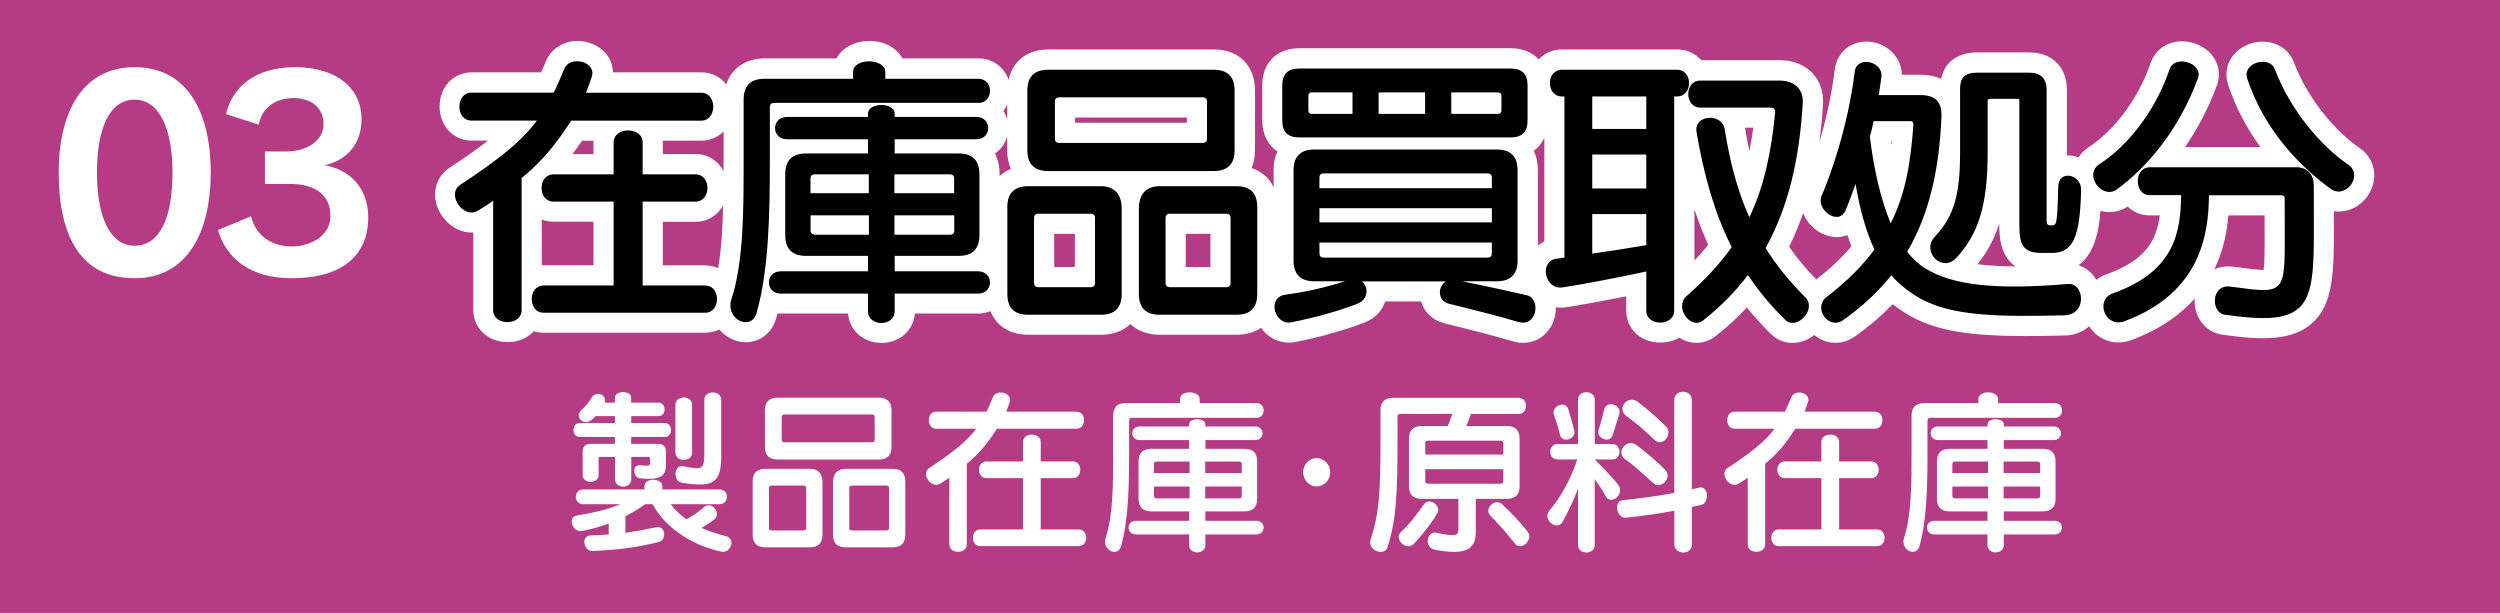
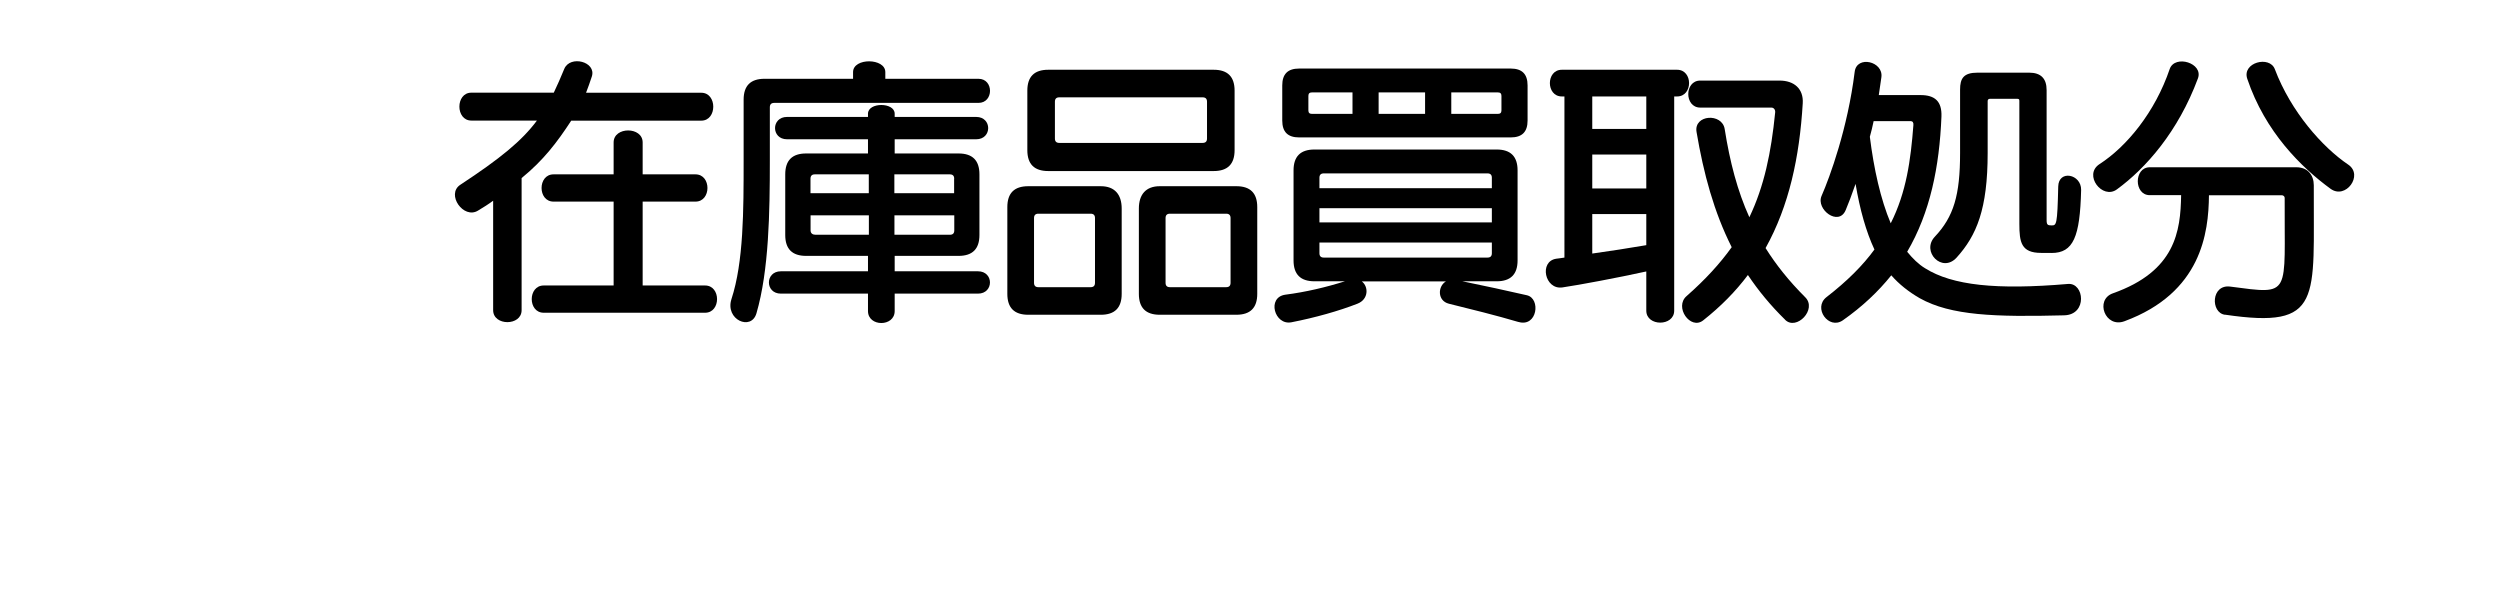
<svg xmlns="http://www.w3.org/2000/svg" id="_レイヤー_1" viewBox="0 0 310 76">
  <defs>
    <style>.cls-1{fill:#fff;}.cls-2{fill:#b53b85;}</style>
  </defs>
-   <rect class="cls-2" width="310" height="76" />
  <path class="cls-1" d="m292.59,18.35c-2.77-1.87-6.37-5.89-8.16-10.65-.78-2.08-3.2-3.07-5.5-2.25-2.25.81-3.36,2.96-2.63,5.11,1,2.96,2.41,5.51,3.99,7.68h-9.35c1.44-2.09,2.83-4.62,3.95-7.63.49-1.31.26-2.73-.63-3.81-1.04-1.25-2.85-1.9-4.5-1.61-1.43.25-2.57,1.19-3.06,2.55-1.78,5.23-5.14,8.86-7.71,10.51-.52.34-.94.77-1.26,1.25-.47-.16-.95-.24-1.43-.23v-8.11c0-2.83-1.83-4.66-4.66-4.66h-6.41c-2.48,0-4.08,1.17-4.53,3.27-.72-.33-1.56-.5-2.53-.5h-2.34c-.02-1.22-.59-2.37-1.6-3.15-1.26-.98-2.99-1.24-4.4-.65-1.28.53-2.14,1.7-2.31,3.11-.43,3.44-1.18,6.58-1.92,9.06.2-1.5.35-3.07.45-4.72.09-1.51-.36-2.84-1.3-3.85-.98-1.04-2.42-1.61-4.07-1.61h-9.73c-.72-.83-1.77-1.33-2.97-1.33h-14.29c-1.16,0-2.17.47-2.89,1.24-.8-.88-1.98-1.39-3.45-1.39h-26.24c-2.79,0-4.59,1.8-4.59,4.59v4.36c0,1.72.69,3.06,1.87,3.84-.3.68-.46,1.47-.46,2.35v2.11c-.53-1.15-1.48-1.99-2.73-2.39.27-.66.42-1.41.42-2.24v-7.38c0-3.09-2-5.09-5.09-5.09h-20.52c-2.63,0-4.45,1.45-4.94,3.78-.53-1.56-1.96-2.67-3.7-2.67h-9.47c-.71-1.3-2.23-2.16-4.09-2.16s-3.39.85-4.08,2.16h-8.88c-2.41,0-4.14,1.22-4.79,3.22-.72-.91-1.8-1.49-3.06-1.49h-11c-.02-1.58-1.05-2.99-2.73-3.6-2.27-.83-4.71.14-5.58,2.22-.19.47-.38.93-.58,1.38h-8.62c-2.27,0-3.98,1.82-3.98,4.23s1.71,4.23,3.98,4.23h2.04c-1.27.99-2.83,2.08-4.79,3.37-1.91,1.26-2.35,3.76-1.03,5.82.96,1.49,2.48,2.29,3.98,2.21v9.61c0,2.27,1.83,3.98,4.26,3.98,1.33,0,2.48-.51,3.25-1.35.39.13.81.19,1.24.19h20.01c.63,0,1.22-.15,1.74-.41.04.05.08.1.12.15,1.07,1.16,2.63,1.67,4.07,1.33,1.36-.32,2.43-1.37,2.85-2.8.06-.22.13-.44.18-.67.14.01.29.02.44.02h8.31c.17,2.1,1.89,3.64,4.14,3.64s3.97-1.54,4.14-3.64h7.84c.55,0,1.07-.11,1.54-.29.72,1.82,2.41,2.92,4.7,2.92h9c1.52,0,2.77-.48,3.65-1.33.88.85,2.14,1.33,3.65,1.33h9.5c1.21,0,2.24-.31,3.06-.87.08.12.16.24.26.35,1.01,1.19,2.51,1.71,4.01,1.41,3.11-.61,6.16-1.48,8.58-2.42,1.24-.48,2.15-1.42,2.53-2.6h4.45c.39,1.33,1.44,2.34,2.86,2.7,2.18.54,5.83,1.44,8.52,2.24h.01c.43.13.86.19,1.28.19,1.05,0,2.01-.39,2.77-1.14.85-.85,1.3-2.05,1.27-3.27.39.05.79.07,1.2.01,1.6-.24,4.58-.78,7.53-1.37v1.78c0,1.23.55,2.36,1.52,3.1,1.41,1.08,3.65,1.11,5.06.25,1.41.9,3.18.87,4.52-.2,1.4-1.1,2.7-2.29,3.86-3.54.91,1.14,1.9,2.22,2.98,3.28.73.73,1.69,1.11,2.69,1.11.35,0,.7-.05,1.05-.14.59-.16,1.15-.45,1.64-.84.76.63,1.68.97,2.62.97.81,0,1.63-.25,2.36-.75,1.74-1.22,3.33-2.58,4.74-4.04.65.51,1.37.99,2.14,1.44,4.24,2.38,9.58,2.68,19.21,2.44,1.19-.03,2.23-.44,3.02-1.14.24.37.53.72.88,1.01.78.65,1.75.99,2.74.99.54,0,1.08-.1,1.62-.3,3.56-1.32,6.07-3.14,7.84-5.14-.14,2.25,1.29,4.17,3.38,4.47,4.9.72,8.66.77,11.1-1.35,2.83-2.45,2.81-6.59,2.78-13.45,0-.17,0-.33,0-.5.77.11,1.57,0,2.31-.33,1.49-.68,2.55-2.17,2.68-3.78.13-1.48-.55-2.88-1.82-3.74Zm-32.79,16.11c-.52-.77-1.24-1.31-2.06-1.57,1.96-1.43,2.53-4.21,2.72-6.74,1.15.32,2.37.13,3.37-.54.7.69,1.66,1.1,2.74,1.1h1.24c-.39,3.07-1.75,5.58-6.63,7.31-.46.16-.88.4-1.24.68-.05-.08-.08-.16-.13-.23Zm-25.21-16.93c-.02.16-.03.31-.05.47-.02-.16-.05-.31-.07-.47h.12Zm13.32,10.18v.06c0,1.22,0,3.9,2.01,5.26h-.03c-1.76,0-3.31-.09-4.67-.27,1.2-1.51,2.08-3.14,2.69-5.05Zm-23.74-.23c.98,1.33,2.57,2.07,4.03,1.89.3-.04.59-.11.87-.22.16.48.33.95.5,1.4-1.15,1.37-2.59,2.73-4.35,4.11-1.28-1.32-2.4-2.66-3.37-4.06.66-1.33,1.23-2.72,1.74-4.17.14.36.34.71.58,1.04Zm-6.77-11.65c-.14,1.04-.29,2.02-.47,2.94-.2-.93-.38-1.91-.55-2.94h1.02Zm-5.58,14.52c-.53.66-1.1,1.32-1.71,1.97v-6.37c.51,1.55,1.08,3.01,1.71,4.41Zm-20.32-13.28v12.87c-.29.13-.55.31-.8.51v-9.31c0-.92-.18-1.74-.51-2.44.57-.41,1.01-.96,1.31-1.62Zm-44.47,16.04v-4.11h3.06v4.11h-3.06Zm-16.31,0v-4.11h2.56v4.11h-2.56Zm16.45-18.54v.65h-13.86v-.65h13.86Zm-22.28-1.6v1.85c-.1-.38-.26-.73-.47-1.05.19-.24.34-.52.47-.8Zm0,3.94v1.71c0,.88.16,1.66.46,2.34-.54.21-1,.51-1.4.88v-.23c0-.97-.2-1.84-.57-2.57.73-.51,1.27-1.25,1.51-2.13Zm-35.17,3c0,.44,0,.88,0,1.31-.67-1.28-1.94-2.12-3.48-2.12h-4.05v-1.46c0-.07,0-.13,0-.2h4.78c1.09,0,2.05-.43,2.76-1.14v3.6Zm-22.54,7.31c.45.17.94.27,1.46.27h4.95v5.4h-6.17c-.08,0-.16,0-.24,0v-5.68Zm3.8-8.11c.41-.54.8-1.09,1.19-1.66h1.42c0,.07,0,.13,0,.2v1.46h-2.61Zm16.45,13.79h-5.24v-5.4h4.05c1.51,0,2.75-.8,3.43-2.03-.06,2.77-.22,5.43-.62,7.78-.49-.22-1.04-.34-1.62-.34Zm188.89-6.19h4.49c0,.6,0,1.17,0,1.7.01,2.13.02,4.16-.13,5.06h0c-.7,0-2.02-.17-3.21-.33l-.56-.07c-.21-.03-.41-.04-.61-.04-.62,0-1.2.13-1.72.36,1.17-2.42,1.59-4.82,1.74-6.68Z" />
  <path class="cls-1" d="m89.54,68.42c-4.07-.81-7.33-3.37-8.6-5.9h-.95c-.75.57-1.63,1.08-2.44,1.5v2.05c1.23-.18,2.44-.4,3.78-.68,1.25-.26,1.34,1.56.4,1.8-2.64.7-5.39,1.01-8.25,1.14-1.1.04-1.5-1.89-.24-1.94.79-.02,1.52-.07,2.24-.11v-1.36c-1.12.42-2.22.7-3.28.92-1.21.24-1.89-1.72-.68-1.91,2.09-.35,3.78-.73,5.41-1.41h-4.62c-1.21,0-1.21-1.83,0-1.83h7.61v-.44c0-1.03,2.2-.99,2.2,0v.44h7.11c1.21,0,1.21,1.83,0,1.83h-6.07c.51.7,1.19,1.32,1.96,1.87.81-.44,1.52-.92,2.22-1.54.88-.77,2.2.84,1.21,1.58-.53.4-1.03.73-1.56,1.03.92.42,1.91.75,2.99,1.01,1.36.33.55,2.13-.44,1.94Zm-10.21-9.11c-.84-.09-.99-1.76.07-1.63s1.21.09,1.21-.33v-.51c0-.13-.07-.18-.2-.18h-2.13v2.77c0,1.21-2.02,1.21-2.02,0v-2.77h-1.83c-.13,0-.2.04-.2.18v2.07c0,1.14-1.98,1.1-1.98,0v-2.88c0-.66.33-.99.99-.99h3.01v-.86h-4.38c-1.01,0-1.01-1.72,0-1.72h4.38v-.86h-2.38c-.18.18-.35.33-.57.51-.97.77-2.11-.48-1.19-1.28.55-.48.9-.95,1.25-1.52.55-.92,1.98-.37,1.61.62h1.28v-.62c0-.92,2.02-.92,2.02,0v.62h3.39c.97,0,1.01,1.67,0,1.67h-3.39v.86h4.18c1.01,0,1.01,1.72,0,1.72h-4.18v.86h3.32c.66,0,.99.33.99.99v1.47c0,1.41-.44,2.13-3.26,1.8Zm4.42-3.19v-5.92c0-1.21,2.07-1.21,2.07,0v5.92c0,1.21-2.07,1.21-2.07,0Zm.75,3.72c-1.06-.18-.97-2.27.24-2.02,2.35.46,2.6.48,2.6-1.83v-6.42c0-1.21,2.09-1.21,2.09,0v6.98c0,3.32-.95,3.96-4.93,3.3Z" />
  <path class="cls-1" d="m100.41,67.87h-5.5c-1.06,0-1.58-.53-1.58-1.58v-6.58c0-1.06.53-1.58,1.58-1.58h5.5c1.06,0,1.58.64,1.58,1.69v6.47c0,1.06-.53,1.58-1.58,1.58Zm8.56-10.89h-12.54c-1.06,0-1.58-.53-1.58-1.58v-4.51c0-1.06.53-1.58,1.58-1.58h12.54c1.06,0,1.58.53,1.58,1.58v4.51c0,1.06-.53,1.58-1.58,1.58Zm-9,3.56c0-.22-.11-.33-.33-.33h-3.96c-.22,0-.33.11-.33.33v4.91c0,.22.11.33.33.33h3.96c.22,0,.33-.11.33-.33v-4.91Zm8.49-8.82c0-.22-.11-.33-.33-.33h-10.87c-.22,0-.33.11-.33.33v2.79c0,.22.11.33.33.33h10.87c.22,0,.33-.11.33-.33v-2.79Zm2.22,16.15h-5.81c-1.06,0-1.58-.53-1.58-1.58v-6.47c0-1.06.53-1.69,1.58-1.69h5.81c1.06,0,1.58.53,1.58,1.58v6.58c0,1.06-.53,1.58-1.58,1.58Zm-.44-7.33c0-.22-.11-.33-.33-.33h-4.27c-.22,0-.33.11-.33.33v4.91c0,.22.11.33.33.33h4.27c.22,0,.33-.11.33-.33v-4.91Z" />
  <path class="cls-1" d="m123.64,53.15c-1.08,1.65-2.11,3.01-3.76,4.36v10.01c0,1.21-2.16,1.21-2.16,0v-8.29c-.35.26-.75.51-1.14.75-1.1.68-2.44-1.23-1.34-1.96,3.01-1.98,4.66-3.32,5.81-4.86h-4.97c-1.21,0-1.21-2.11,0-2.11h6.25c.26-.55.53-1.14.79-1.8.44-1.06,2.44-.55,2.09.57-.13.42-.29.84-.44,1.23h8.74c1.21,0,1.21,2.11,0,2.11h-9.86Zm-2.09,14.57c-1.21,0-1.21-2.07,0-2.07h5.3v-6.36h-4.55c-1.21,0-1.21-2.07,0-2.07h4.55v-2.42c0-1.21,2.2-1.21,2.2,0v2.42h4c1.21,0,1.21,2.07,0,2.07h-4v6.36h4.73c1.21,0,1.21,2.07,0,2.07h-12.23Z" />
-   <path class="cls-1" d="m140.34,51.81c-.22,0-.33.11-.33.33v4.05c0,3.92-.07,8.32-1.01,11.57-.4,1.36-2.4.48-1.89-1.08.92-2.82.92-6.73.92-10.5v-4.62c0-1.06.53-1.58,1.58-1.58h6.71v-.51c0-1.1,2.44-1.08,2.44,0v.51h7.06c1.17,0,1.17,1.83,0,1.83h-15.49Zm13.97,11.6h-4.84v1.17h6.31c1.21,0,1.21,1.69,0,1.69h-6.31v1.32c0,1.21-2.02,1.21-2.02,0v-1.32h-6.6c-1.21,0-1.21-1.69,0-1.69h6.6v-1.17h-4.69c-1.06,0-1.58-.53-1.58-1.58v-4.6c0-1.06.53-1.58,1.58-1.58h4.69v-1.08h-6.14c-1.21,0-1.21-1.69,0-1.69h6.14v-.24c0-.88,2.02-.88,2.02,0v.24h6.18c1.21,0,1.21,1.69,0,1.69h-6.18v1.08h4.84c1.06,0,1.58.53,1.58,1.58v4.6c0,1.06-.53,1.58-1.58,1.58Zm-6.8-6.18h-4.09c-.22,0-.33.11-.33.33v1.1h4.42v-1.43Zm0,3.1h-4.42v1.14c0,.22.15.33.37.33h4.05v-1.47Zm6.47-2.77c0-.22-.11-.33-.33-.33h-4.2v1.43h4.53v-1.1Zm0,2.77h-4.53v1.47h4.2c.22,0,.33-.11.33-.33v-1.14Z" />
  <path class="cls-1" d="m163.26,60.32c-.9,0-1.67-.79-1.67-1.76s.77-1.76,1.67-1.76,1.69.79,1.69,1.76-.77,1.76-1.69,1.76Z" />
  <path class="cls-1" d="m186.85,61.86h-3.85v4.11c0,2.22-1.3,2.9-5.06,2.2-1.43-.26-.99-2.35.15-2.11,2.55.53,2.75.35,2.75-.53v-3.67h-4.55c-1.06,0-1.58-.53-1.58-1.58v-5.87c0-1.06.53-1.58,1.58-1.58h3.23c.2-.4.4-1.08.57-1.5h-6.47c-.22,0-.33.11-.33.33v2.64c0,6.8-.11,9.99-1.23,13.53-.4,1.25-2.51.4-2.11-.88,1.06-3.34,1.23-5.59,1.23-12.65v-3.39c0-1.06.53-1.58,1.58-1.58h15.58c1.17,0,1.17,2,0,2h-5.94c-.15.37-.37,1.06-.59,1.5h5.04c1.06,0,1.58.53,1.58,1.58v5.87c0,1.06-.53,1.58-1.58,1.58Zm-11.64,5.65c-.86.79-2.42-.68-1.47-1.56,1.17-1.1,2.13-2.42,2.84-3.43.64-.9,2.2.18,1.65,1.12-.68,1.17-2.09,3.01-3.01,3.87Zm11.2-12.54c0-.22-.11-.33-.33-.33h-9.02c-.22,0-.33.11-.33.33v1.39h9.68v-1.39Zm0,3.21h-9.68v1.47c0,.22.11.33.33.33h9.02c.22,0,.33-.11.33-.33v-1.47Zm1.43,9.2c-.88-1.12-2.35-2.77-3.04-3.45-.81-.81.55-2.2,1.43-1.43.88.77,2.51,2.51,3.23,3.48.7.95-.84,2.42-1.63,1.41Z" />
  <path class="cls-1" d="m199.04,61.44c-.24-.55-.86-1.41-1.3-2.02v8.18c0,1.21-2.07,1.21-2.07,0v-7c-.48,1.28-1.19,2.84-1.89,4.07-.75,1.3-2.53-.31-1.69-1.3,1.34-1.61,2.6-3.7,3.5-6.4h-2.46c-1.21,0-1.21-1.91,0-1.91h2.55v-5.52c0-1.21,2.07-1.21,2.07,0v5.52h2.16c1.21,0,1.21,1.91,0,1.91h-2.16s1.72,1.69,2.84,3.04c1.06,1.28-.95,2.79-1.54,1.43Zm-5.61-7.57c-.22-.97-.55-1.91-.75-2.46-.35-1.08,1.45-1.8,1.8-.64.2.7.46,1.56.73,2.6.24,1.06-1.47,1.69-1.78.51Zm6.56.04c-.37,1.19-2.09.4-1.78-.57.2-.55.48-1.61.7-2.53.29-1.21,2.18-.66,1.89.48-.26.92-.62,1.94-.81,2.62Zm9.81,8.96v4.64c0,1.39-2.18,1.3-2.18,0v-4.18c-1.94.37-3.96.66-6.03.86-1.1.11-1.58-2.02-.4-2.16,2.29-.24,4.36-.53,6.42-.9v-11.51c0-1.39,2.18-1.39,2.18,0v11.05c.29-.07.57-.13.86-.2,1.28-.31,1.28,1.91.35,2.13-.4.09-.79.18-1.21.26Zm-4.75-2.93c-1.08-.95-2.24-2.09-3.5-2.97-1.28-.9.18-2.71,1.41-1.76,1.41,1.08,2.6,2.11,3.52,3.06.95.97-.53,2.46-1.43,1.67Zm.11-5.39c-1.08-1.08-2.24-2.05-3.5-2.97-1.25-.92.2-2.68,1.41-1.76,1.43,1.08,2.51,2.09,3.5,3.06.95.92-.44,2.64-1.41,1.67Z" />
  <path class="cls-1" d="m222.64,53.15c-1.08,1.65-2.11,3.01-3.76,4.36v10.01c0,1.21-2.16,1.21-2.16,0v-8.29c-.35.26-.75.51-1.14.75-1.1.68-2.44-1.23-1.34-1.96,3.01-1.98,4.66-3.32,5.81-4.86h-4.97c-1.21,0-1.21-2.11,0-2.11h6.25c.26-.55.53-1.14.79-1.8.44-1.06,2.44-.55,2.09.57-.13.42-.29.84-.44,1.23h8.74c1.21,0,1.21,2.11,0,2.11h-9.86Zm-2.09,14.57c-1.21,0-1.21-2.07,0-2.07h5.3v-6.36h-4.55c-1.21,0-1.21-2.07,0-2.07h4.55v-2.42c0-1.21,2.2-1.21,2.2,0v2.42h4c1.21,0,1.21,2.07,0,2.07h-4v6.36h4.73c1.21,0,1.21,2.07,0,2.07h-12.23Z" />
  <path class="cls-1" d="m239.34,51.81c-.22,0-.33.11-.33.33v4.05c0,3.92-.07,8.32-1.01,11.57-.4,1.36-2.4.48-1.89-1.08.92-2.82.92-6.73.92-10.5v-4.62c0-1.06.53-1.58,1.58-1.58h6.71v-.51c0-1.1,2.44-1.08,2.44,0v.51h7.06c1.17,0,1.17,1.83,0,1.83h-15.49Zm13.97,11.6h-4.84v1.17h6.31c1.21,0,1.21,1.69,0,1.69h-6.31v1.32c0,1.21-2.02,1.21-2.02,0v-1.32h-6.6c-1.21,0-1.21-1.69,0-1.69h6.6v-1.17h-4.69c-1.06,0-1.58-.53-1.58-1.58v-4.6c0-1.06.53-1.58,1.58-1.58h4.69v-1.08h-6.14c-1.21,0-1.21-1.69,0-1.69h6.14v-.24c0-.88,2.02-.88,2.02,0v.24h6.18c1.21,0,1.21,1.69,0,1.69h-6.18v1.08h4.84c1.06,0,1.58.53,1.58,1.58v4.6c0,1.06-.53,1.58-1.58,1.58Zm-6.8-6.18h-4.09c-.22,0-.33.11-.33.33v1.1h4.42v-1.43Zm0,3.1h-4.42v1.14c0,.22.15.33.37.33h4.05v-1.47Zm6.47-2.77c0-.22-.11-.33-.33-.33h-4.2v1.43h4.53v-1.1Zm0,2.77h-4.53v1.47h4.2c.22,0,.33-.11.33-.33v-1.14Z" />
  <path d="m70.84,14.95c-1.76,2.7-3.46,4.93-6.16,7.13v16.38c0,1.98-3.53,1.98-3.53,0v-13.57c-.58.43-1.22.83-1.87,1.22-1.8,1.12-4-2.02-2.2-3.2,4.93-3.24,7.63-5.44,9.5-7.96h-8.13c-1.98,0-1.98-3.46,0-3.46h10.22c.43-.9.86-1.87,1.3-2.95.72-1.73,4-.9,3.42.94-.22.68-.47,1.37-.72,2.02h14.29c1.98,0,1.98,3.46,0,3.46h-16.13Zm-3.42,23.83c-1.98,0-1.98-3.38,0-3.38h8.67v-10.4h-7.45c-1.98,0-1.98-3.38,0-3.38h7.45v-3.96c0-1.98,3.6-1.98,3.6,0v3.96h6.55c1.98,0,1.98,3.38,0,3.38h-6.55v10.4h7.74c1.98,0,1.98,3.38,0,3.38h-20.01Z" />
  <path d="m96,12.76c-.36,0-.54.18-.54.54v6.62c0,6.41-.11,13.61-1.66,18.93-.65,2.23-3.92.79-3.1-1.76,1.51-4.61,1.51-11.01,1.51-17.17v-7.56c0-1.73.86-2.59,2.59-2.59h10.98v-.83c0-1.8,4-1.76,4,0v.83h11.55c1.91,0,1.91,2.99,0,2.99h-25.34Zm22.86,18.97h-7.92v1.91h10.33c1.98,0,1.98,2.77,0,2.77h-10.33v2.16c0,1.98-3.31,1.98-3.31,0v-2.16h-10.8c-1.98,0-1.98-2.77,0-2.77h10.8v-1.91h-7.67c-1.73,0-2.59-.86-2.59-2.59v-7.52c0-1.73.86-2.59,2.59-2.59h7.67v-1.76h-10.04c-1.98,0-1.98-2.77,0-2.77h10.04v-.4c0-1.44,3.31-1.44,3.31,0v.4h10.11c1.98,0,1.98,2.77,0,2.77h-10.11v1.76h7.92c1.73,0,2.59.86,2.59,2.59v7.52c0,1.73-.86,2.59-2.59,2.59Zm-11.12-10.11h-6.7c-.36,0-.54.18-.54.54v1.8h7.23v-2.34Zm0,5.08h-7.23v1.87c0,.36.25.54.61.54h6.62v-2.41Zm10.58-4.54c0-.36-.18-.54-.54-.54h-6.88v2.34h7.41v-1.8Zm0,4.54h-7.41v2.41h6.88c.36,0,.54-.18.54-.54v-1.87Z" />
  <path d="m136.5,39.03h-9c-1.73,0-2.59-.86-2.59-2.59v-10.76c0-1.73.86-2.59,2.59-2.59h9c1.73,0,2.59,1.04,2.59,2.77v10.58c0,1.73-.86,2.59-2.59,2.59Zm14-17.82h-20.52c-1.73,0-2.59-.86-2.59-2.59v-7.38c0-1.73.86-2.59,2.59-2.59h20.52c1.73,0,2.59.86,2.59,2.59v7.38c0,1.73-.86,2.59-2.59,2.59Zm-14.72,5.83c0-.36-.18-.54-.54-.54h-6.48c-.36,0-.54.18-.54.54v8.03c0,.36.18.54.54.54h6.48c.36,0,.54-.18.54-.54v-8.03Zm13.89-14.43c0-.36-.18-.54-.54-.54h-17.78c-.36,0-.54.18-.54.54v4.57c0,.36.18.54.54.54h17.78c.36,0,.54-.18.54-.54v-4.57Zm3.64,26.42h-9.5c-1.73,0-2.59-.86-2.59-2.59v-10.58c0-1.73.86-2.77,2.59-2.77h9.5c1.73,0,2.59.86,2.59,2.59v10.76c0,1.73-.86,2.59-2.59,2.59Zm-.72-11.99c0-.36-.18-.54-.54-.54h-6.98c-.36,0-.54.18-.54.54v8.03c0,.36.18.54.54.54h6.98c.36,0,.54-.18.54-.54v-8.03Z" />
  <path d="m188.3,39.93c-2.66-.79-6.15-1.66-8.64-2.27-1.44-.36-1.4-2.16-.36-2.77h-10.44c.86.65.86,2.23-.54,2.77-2.3.9-5.25,1.73-8.17,2.3-2.12.43-3.1-3.1-.76-3.42,2.52-.32,5.11-.94,7.38-1.66h-3.78c-1.73,0-2.59-.86-2.59-2.59v-11.16c0-1.73.86-2.59,2.59-2.59h22.6c1.73,0,2.59.86,2.59,2.59v11.16c0,1.73-.86,2.59-2.59,2.59h-4.25c2.84.58,5.44,1.15,7.99,1.73,1.76.4,1.3,4-1.04,3.31Zm-.97-22.89h-26.24c-1.4,0-2.09-.68-2.09-2.09v-4.36c0-1.4.68-2.09,2.09-2.09h26.24c1.4,0,2.09.68,2.09,2.09v4.36c0,1.4-.68,2.09-2.09,2.09Zm-19.62-5.58h-5.04c-.29,0-.43.14-.43.43v1.8c0,.29.14.43.43.43h5.04v-2.66Zm17.28,10.58c0-.36-.18-.54-.54-.54h-20.3c-.36,0-.54.18-.54.54v1.3h21.38v-1.3Zm0,3.78h-21.38v1.76h21.38v-1.76Zm0,4.25h-21.38v1.33c0,.36.18.54.54.54h20.3c.36,0,.54-.18.54-.54v-1.33Zm-8.28-18.61h-5.76v2.66h5.76v-2.66Zm9.47.43c0-.29-.14-.43-.43-.43h-5.79v2.66h5.79c.29,0,.43-.14.43-.43v-1.8Z" />
  <path d="m207.6,11.96v26.56c0,1.98-3.46,1.98-3.46,0v-4.86c-3.6.79-8.24,1.66-10.4,1.98-2.2.32-2.92-3.24-.76-3.56.29-.04.61-.07,1.01-.14V11.96h-.32c-1.98,0-1.98-3.31,0-3.31h14.29c1.98,0,1.98,3.31,0,3.31h-.36Zm-3.46,0h-6.7v4.03h6.7v-4.03Zm0,7.2h-6.7v4.21h6.7v-4.21Zm0,7.38h-6.7v4.9c2.12-.29,4.57-.68,6.7-1.04v-3.85Zm17.21,13.1c-1.8-1.76-3.31-3.6-4.61-5.54-1.51,2.02-3.35,3.89-5.54,5.62-1.58,1.26-3.64-1.66-2.05-3.02,2.3-2.02,4.14-4.03,5.58-6.05-2.2-4.36-3.49-9.14-4.36-14.29-.36-2.16,3.17-2.38,3.49-.36.65,4.1,1.58,7.67,3.06,10.94,1.84-3.85,2.7-7.99,3.2-12.99.04-.36-.18-.61-.47-.61h-8.82c-1.98,0-1.98-3.35,0-3.35h9.83c1.8,0,2.99,1.01,2.88,2.81-.4,6.69-1.69,12.71-4.61,17.96,1.33,2.12,2.92,4.1,4.9,6.08,1.55,1.51-1.08,4.21-2.48,2.81Z" />
  <path d="m255.98,39.1c-8.6.22-14.07.04-17.93-2.12-1.37-.79-2.56-1.73-3.53-2.84-1.62,2.02-3.6,3.89-6.01,5.58-1.76,1.22-3.74-1.55-2.02-2.88,2.56-1.98,4.5-3.92,5.94-5.9-1.04-2.23-1.8-4.93-2.34-8.14-.47,1.37-.9,2.48-1.22,3.24-.86,2.09-3.74-.07-2.99-1.76,1.01-2.3,3.24-8.39,4.1-15.37.25-2.09,3.6-1.3,3.31.68-.11.76-.22,1.48-.32,2.2h5.18c1.76,0,2.66.76,2.59,2.66-.25,6.23-1.4,11.91-4.25,16.77.68.83,1.4,1.55,2.23,2.05,3.38,2.12,8.82,2.7,17.71,1.94,2.02-.18,2.45,3.82-.47,3.89Zm-19.04-24.08h-4.61c-.14.68-.29,1.3-.47,1.94.5,4,1.33,7.74,2.59,10.73,1.94-3.85,2.48-7.85,2.81-12.17.04-.32-.11-.5-.32-.5Zm17.46,16.34h-1.3c-2.48,0-2.7-1.33-2.7-3.6v-15.26c0-.22-.07-.25-.36-.25h-3.28c-.22,0-.29.14-.29.29v6.44c0,6.95-1.37,10.22-3.85,12.96-1.8,1.98-4.43-.76-2.7-2.59,2.34-2.48,3.13-5.15,3.13-10.37v-7.88c0-1.37.43-2.09,2.16-2.09h6.41c1.44,0,2.16.72,2.16,2.16v16.13c0,.58.14.65.61.65.61,0,.72,0,.83-4.82.04-2.12,2.88-1.55,2.84.43-.14,5.83-.97,7.81-3.67,7.81Z" />
  <path d="m262.5,23.48c-1.8,1.33-4.21-1.8-2.16-3.13,3.35-2.16,6.88-6.41,8.71-11.81.65-1.8,4.21-.72,3.49,1.19-2.45,6.59-6.44,11.12-10.04,13.75Zm13.39,15.55c-1.8-.25-1.73-3.82.68-3.49,7.7,1.01,6.66,1.19,6.73-11.01,0-.18-.18-.32-.36-.32h-9.03c-.04,4.68-.94,12.09-10.47,15.62-2.41.9-3.71-2.66-1.44-3.46,7.74-2.74,8.39-7.67,8.46-12.17h-3.89c-1.98,0-1.98-3.46,0-3.46h18.18c1.44,0,2.16,1.01,2.16,2.23-.07,14.15,1.22,17.85-11.01,16.05Zm13.1-15.62c-3.6-2.63-8.1-7.02-10.33-13.64-.68-2.02,2.77-2.92,3.42-1.19,1.98,5.25,5.9,9.68,9.11,11.84,1.91,1.3-.32,4.36-2.2,2.99Z" />
  <path class="cls-1" d="m16.69,34.5c-6.53,0-9.41-4.96-9.41-13.12,0-7.39,2.88-13.05,9.41-13.05s9.44,5.57,9.44,13.05-2.94,13.12-9.44,13.12Zm0-22.14c-3.14,0-4.67,3.65-4.67,9.02s1.54,9.09,4.67,9.09,4.7-3.46,4.7-9.09c0-5.28-1.57-9.02-4.7-9.02Z" />
  <path class="cls-1" d="m36.18,34.5c-5.02,0-8.1-2.34-9.15-5.98l4.1-1.7c.58,2.43,2.62,3.74,4.99,3.74,2.62,0,4.86-1.47,4.86-3.78,0-2.46-1.73-3.97-4.99-3.97h-3.14v-4.03h2.69c2.53,0,4.58-1.34,4.58-3.39s-1.54-3.23-3.71-3.23c-2.46,0-4,1.41-4.32,3.3l-4.06-1.31c.7-3.14,3.39-5.82,8.54-5.82s8.26,2.59,8.26,6.43c0,3.14-1.86,5.12-4.58,5.73,2.78.45,5.41,2.53,5.41,6.46,0,4.64-3.14,7.55-9.47,7.55Z" />
</svg>